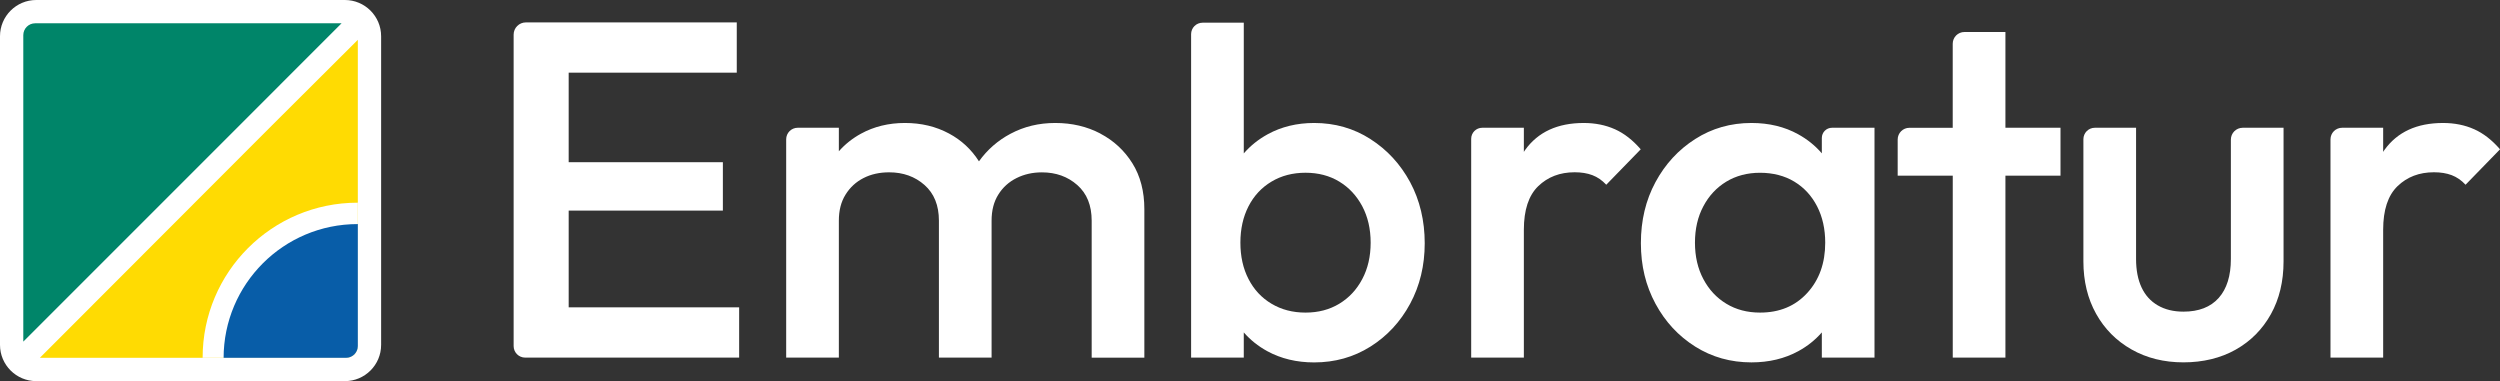
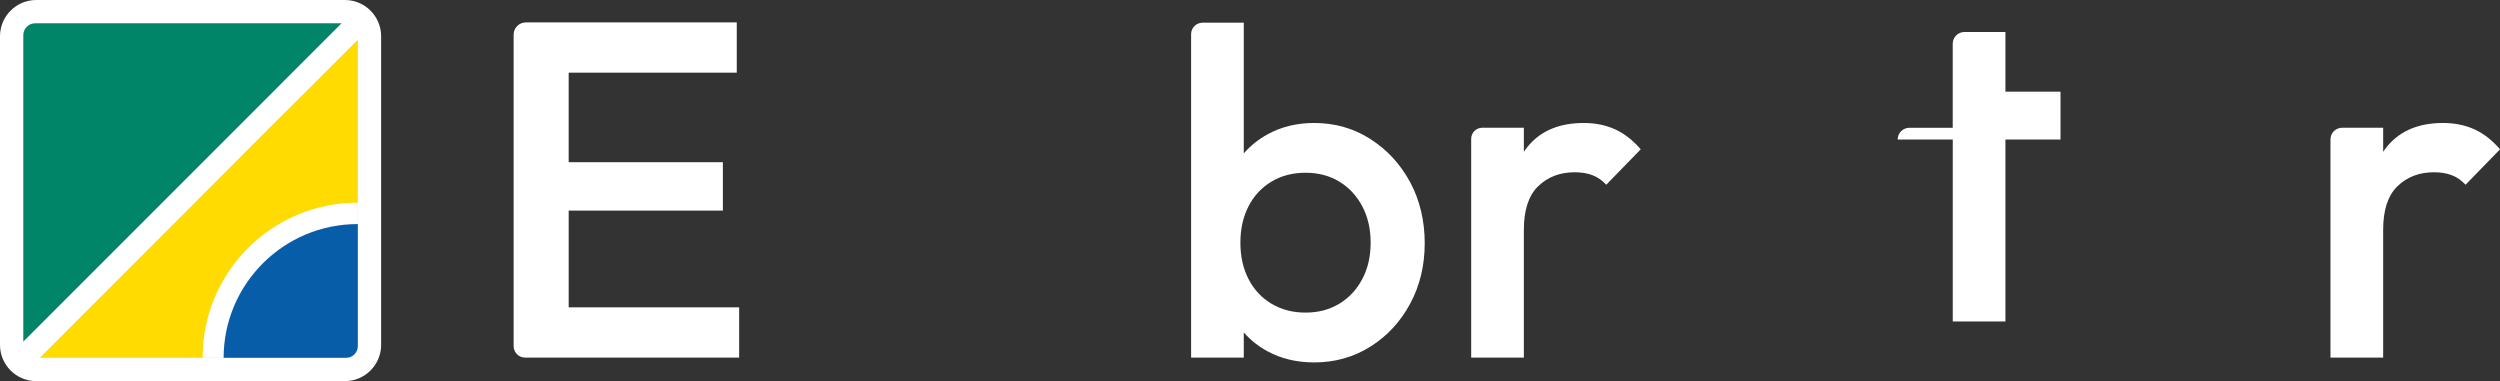
<svg xmlns="http://www.w3.org/2000/svg" id="Camada_1" viewBox="0 0 789.77 120.4">
  <rect x="0" y="0" width="789.77" height="120.4" fill="#333333" stroke="none" />
  <defs>
    <style>.cls-1{fill:none;}.cls-2{fill:#ffdb02;}.cls-3{fill:#085da8;}.cls-4{fill:#fff;}.cls-5{fill:#008569;}.cls-6{clip-path:url(#clippath);}</style>
    <clipPath id="clippath">
      <path class="cls-1" d="M11.09,7.36h98.21c2.06,0,3.74,1.67,3.74,3.74v98.21c0,2.06-1.67,3.73-3.73,3.73H11.09c-2.06,0-3.73-1.67-3.73-3.73V11.1c0-2.06,1.67-3.74,3.74-3.74Z" />
    </clipPath>
  </defs>
  <path class="cls-4" d="M179.65,66.53h48.71v-15.28h-48.71v-28.29h53.1V7.08h-66.63c-2.13,0-3.86,1.73-3.86,3.86v98.39c0,2.01,1.63,3.64,3.64,3.64h67.6v-15.88h-53.85v-30.56Z" />
-   <path class="cls-4" d="M347.6,42.18c-4.24-2.22-8.98-3.33-14.22-3.33s-9.86,1.13-14.14,3.4c-4.02,2.13-7.34,5.04-9.98,8.72-2.38-3.75-5.53-6.68-9.46-8.79-4.14-2.22-8.77-3.33-13.92-3.33s-9.78,1.13-13.92,3.4c-2.68,1.47-5,3.32-6.96,5.54v-7.43h-12.99c-2.01,0-3.65,1.63-3.65,3.65v68.96h16.64v-43.26c0-3.23.7-5.98,2.12-8.24,1.41-2.27,3.3-4.01,5.67-5.22,2.37-1.21,5.07-1.81,8.09-1.81,4.44,0,8.17,1.34,11.19,4.01,3.02,2.67,4.54,6.43,4.54,11.27v43.26h16.64v-43.26c0-3.23.7-5.98,2.12-8.24,1.41-2.27,3.33-4.01,5.75-5.22,2.42-1.21,5.09-1.81,8.02-1.81,4.44,0,8.17,1.34,11.19,4.01,3.03,2.67,4.54,6.43,4.54,11.27v43.26h16.64v-46.89c0-5.65-1.26-10.49-3.78-14.52-2.52-4.03-5.9-7.16-10.13-9.38" />
  <path class="cls-4" d="M430.35,88.16c-1.76,3.33-4.18,5.93-7.26,7.79-3.08,1.87-6.63,2.8-10.67,2.8s-7.61-.93-10.74-2.8c-3.13-1.86-5.55-4.46-7.26-7.79-1.72-3.33-2.57-7.16-2.57-11.5s.86-8.17,2.57-11.5c1.71-3.33,4.13-5.92,7.26-7.79,3.12-1.87,6.7-2.8,10.74-2.8s7.59.93,10.67,2.8c3.07,1.87,5.49,4.46,7.26,7.79,1.76,3.33,2.65,7.16,2.65,11.5s-.88,8.17-2.65,11.5M432.92,43.92c-5.29-3.38-11.22-5.07-17.77-5.07-5.45,0-10.34,1.19-14.67,3.56-2.94,1.61-5.46,3.63-7.56,6.05V7.17h-13.01c-2.01,0-3.63,1.62-3.63,3.63v102.17h16.64v-7.96c2.06,2.36,4.52,4.34,7.41,5.92,4.34,2.37,9.28,3.56,14.82,3.56,6.55,0,12.48-1.66,17.77-4.99,5.29-3.33,9.48-7.84,12.55-13.54,3.07-5.69,4.61-12.08,4.61-19.13s-1.54-13.59-4.61-19.29c-3.08-5.7-7.26-10.23-12.55-13.61" />
  <path class="cls-4" d="M510.14,40.82c-2.93-1.31-6.2-1.97-9.83-1.97-8.27,0-14.45,2.85-18.53,8.55-.13.19-.25.39-.38.58v-7.62h-13.15c-1.93,0-3.49,1.56-3.49,3.49v69.12h16.64v-40.39c0-6.25,1.51-10.84,4.54-13.77,3.03-2.92,6.86-4.39,11.5-4.39,2.12,0,3.98.3,5.6.91,1.61.61,3.07,1.61,4.39,3.03l10.89-11.19c-2.52-2.92-5.24-5.04-8.17-6.35" />
-   <path class="cls-4" d="M570.92,92.55c-3.78,4.14-8.75,6.2-14.9,6.2-4.03,0-7.59-.93-10.66-2.8-3.08-1.86-5.5-4.46-7.26-7.79-1.77-3.33-2.65-7.16-2.65-11.5s.88-8.17,2.65-11.49c1.76-3.33,4.18-5.92,7.26-7.79,3.08-1.86,6.63-2.8,10.66-2.8s7.74.93,10.82,2.8c3.08,1.87,5.47,4.46,7.19,7.79,1.71,3.33,2.57,7.16,2.57,11.49,0,6.46-1.89,11.75-5.67,15.88M575.54,48.45c-2.09-2.42-4.58-4.44-7.49-6.04-4.29-2.37-9.2-3.56-14.75-3.56-6.56,0-12.48,1.69-17.77,5.07-5.3,3.38-9.48,7.92-12.55,13.61-3.08,5.7-4.61,12.13-4.61,19.29s1.54,13.44,4.61,19.13c3.07,5.7,7.26,10.21,12.55,13.54,5.29,3.33,11.22,4.99,17.77,4.99,5.54,0,10.49-1.19,14.82-3.55,2.89-1.58,5.35-3.56,7.41-5.92v7.96h16.64V40.36h-13.42c-1.78,0-3.22,1.44-3.22,3.22v4.86Z" />
-   <path class="cls-4" d="M633.53,10.11h-12.95c-2.04,0-3.7,1.65-3.7,3.7v26.56h-13.68c-2.05,0-3.71,1.66-3.71,3.71v11.41h17.4v57.48h16.64v-57.48h17.4v-15.13h-17.4V10.11Z" />
-   <path class="cls-4" d="M704.75,81.81c0,5.35-1.29,9.45-3.86,12.33-2.57,2.87-6.28,4.31-11.12,4.31-3.13,0-5.82-.65-8.09-1.97-2.27-1.31-3.98-3.2-5.14-5.67-1.16-2.47-1.74-5.47-1.74-9v-41.45h-13.03c-1.99,0-3.61,1.62-3.61,3.61v38.59c0,6.25,1.34,11.77,4.01,16.56,2.67,4.79,6.4,8.55,11.19,11.27,4.79,2.72,10.26,4.08,16.41,4.08s11.75-1.34,16.49-4.01c4.74-2.67,8.45-6.4,11.12-11.19,2.67-4.79,4.01-10.36,4.01-16.71v-42.2h-12.9c-2.07,0-3.74,1.67-3.74,3.74v37.71Z" />
+   <path class="cls-4" d="M633.53,10.11h-12.95c-2.04,0-3.7,1.65-3.7,3.7v26.56h-13.68c-2.05,0-3.71,1.66-3.71,3.71h17.4v57.48h16.64v-57.48h17.4v-15.13h-17.4V10.11Z" />
  <path class="cls-4" d="M781.6,40.82c-2.93-1.31-6.2-1.97-9.83-1.97-8.27,0-14.45,2.85-18.53,8.55-.13.19-.25.39-.38.58v-7.62h-12.97c-2.03,0-3.67,1.64-3.67,3.67v68.94h16.64v-40.39c0-6.25,1.51-10.84,4.54-13.77,3.03-2.92,6.86-4.39,11.5-4.39,2.12,0,3.98.3,5.6.91,1.61.61,3.07,1.61,4.39,3.03l10.89-11.19c-2.52-2.92-5.24-5.04-8.17-6.35" />
  <path class="cls-4" d="M108.95,120.4H11.45c-6.32,0-11.45-5.13-11.45-11.45V11.45C0,5.13,5.13,0,11.45,0h97.5c6.32,0,11.45,5.13,11.45,11.45v97.5c0,6.32-5.13,11.45-11.45,11.45" />
  <g class="cls-6">
    <polygon class="cls-5" points="2.33 2.29 112.97 2.29 2.45 112.83 2.33 2.29" />
    <polygon class="cls-2" points="85.95 39.58 10.8 114.83 56.51 114.83 115.4 114.83 115.38 10.25 85.95 39.58" />
    <path class="cls-4" d="M161.93,112.99c0,27.04-21.92,48.96-48.96,48.96s-48.96-21.92-48.96-48.96,21.92-48.96,48.96-48.96,48.96,21.92,48.96,48.96" />
    <path class="cls-3" d="M155.3,113.12c0,23.38-18.95,42.33-42.33,42.33s-42.33-18.95-42.33-42.33,18.95-42.33,42.33-42.33,42.33,18.95,42.33,42.33" />
  </g>
</svg>